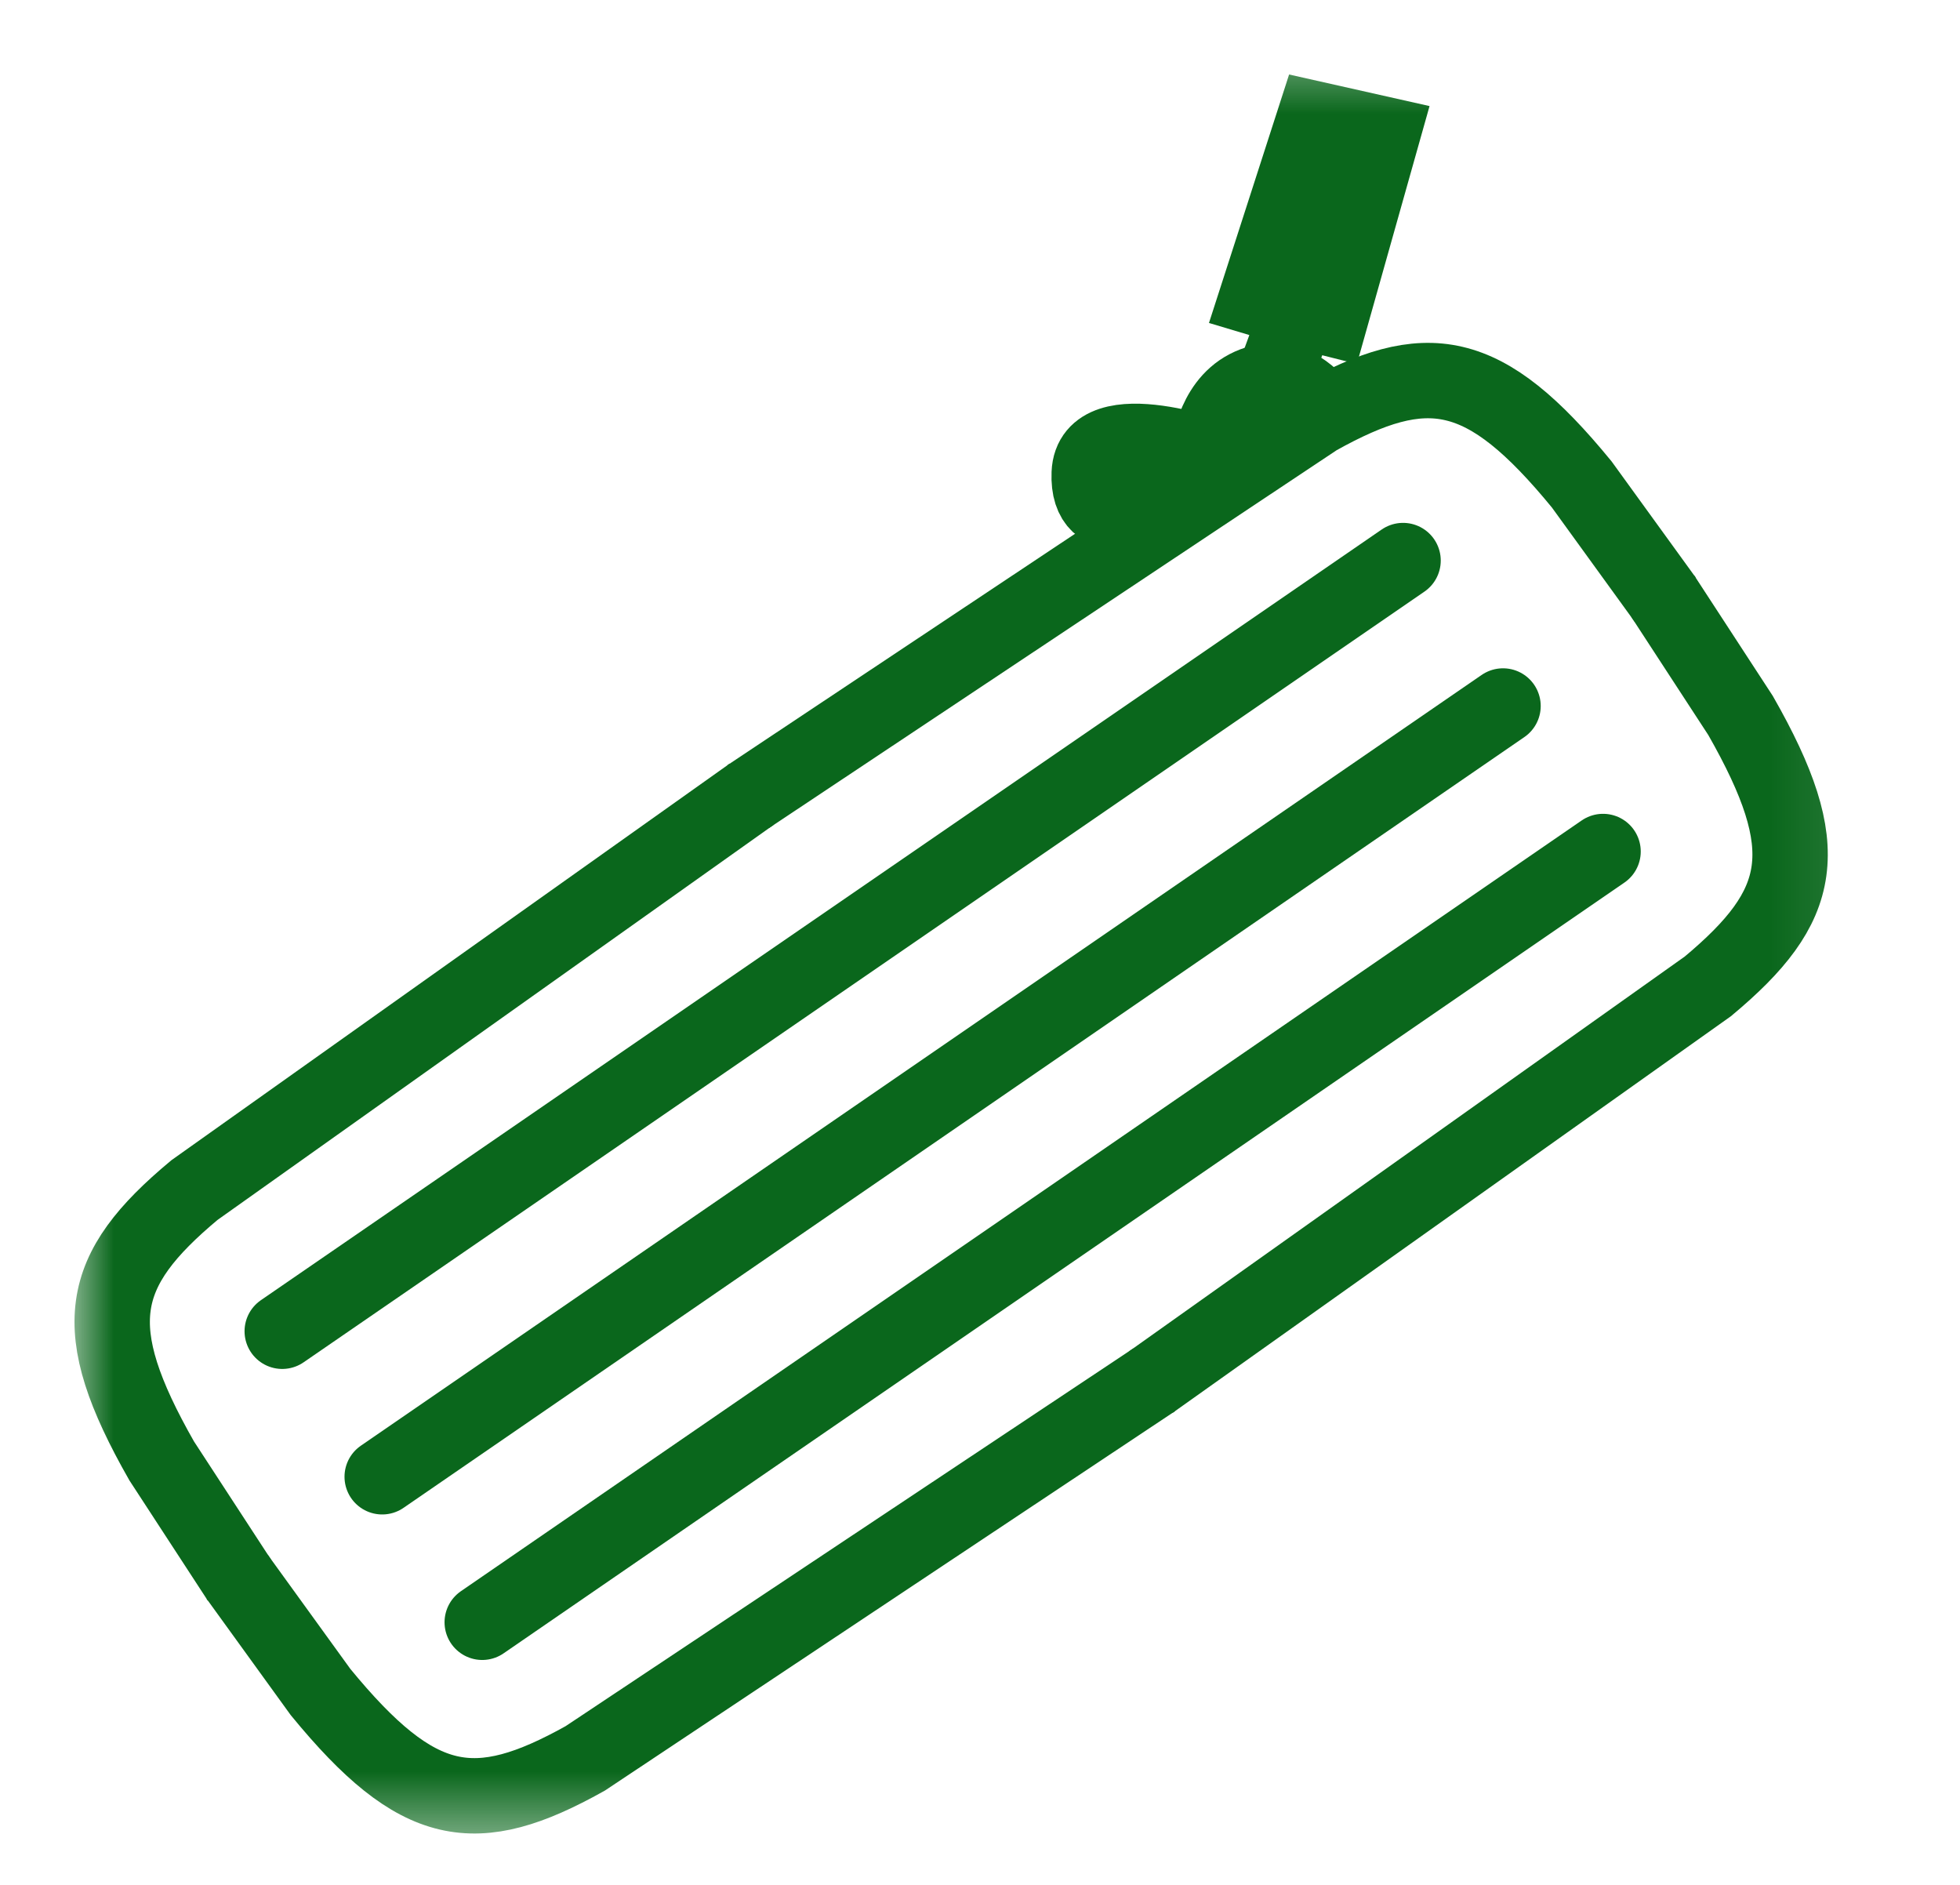
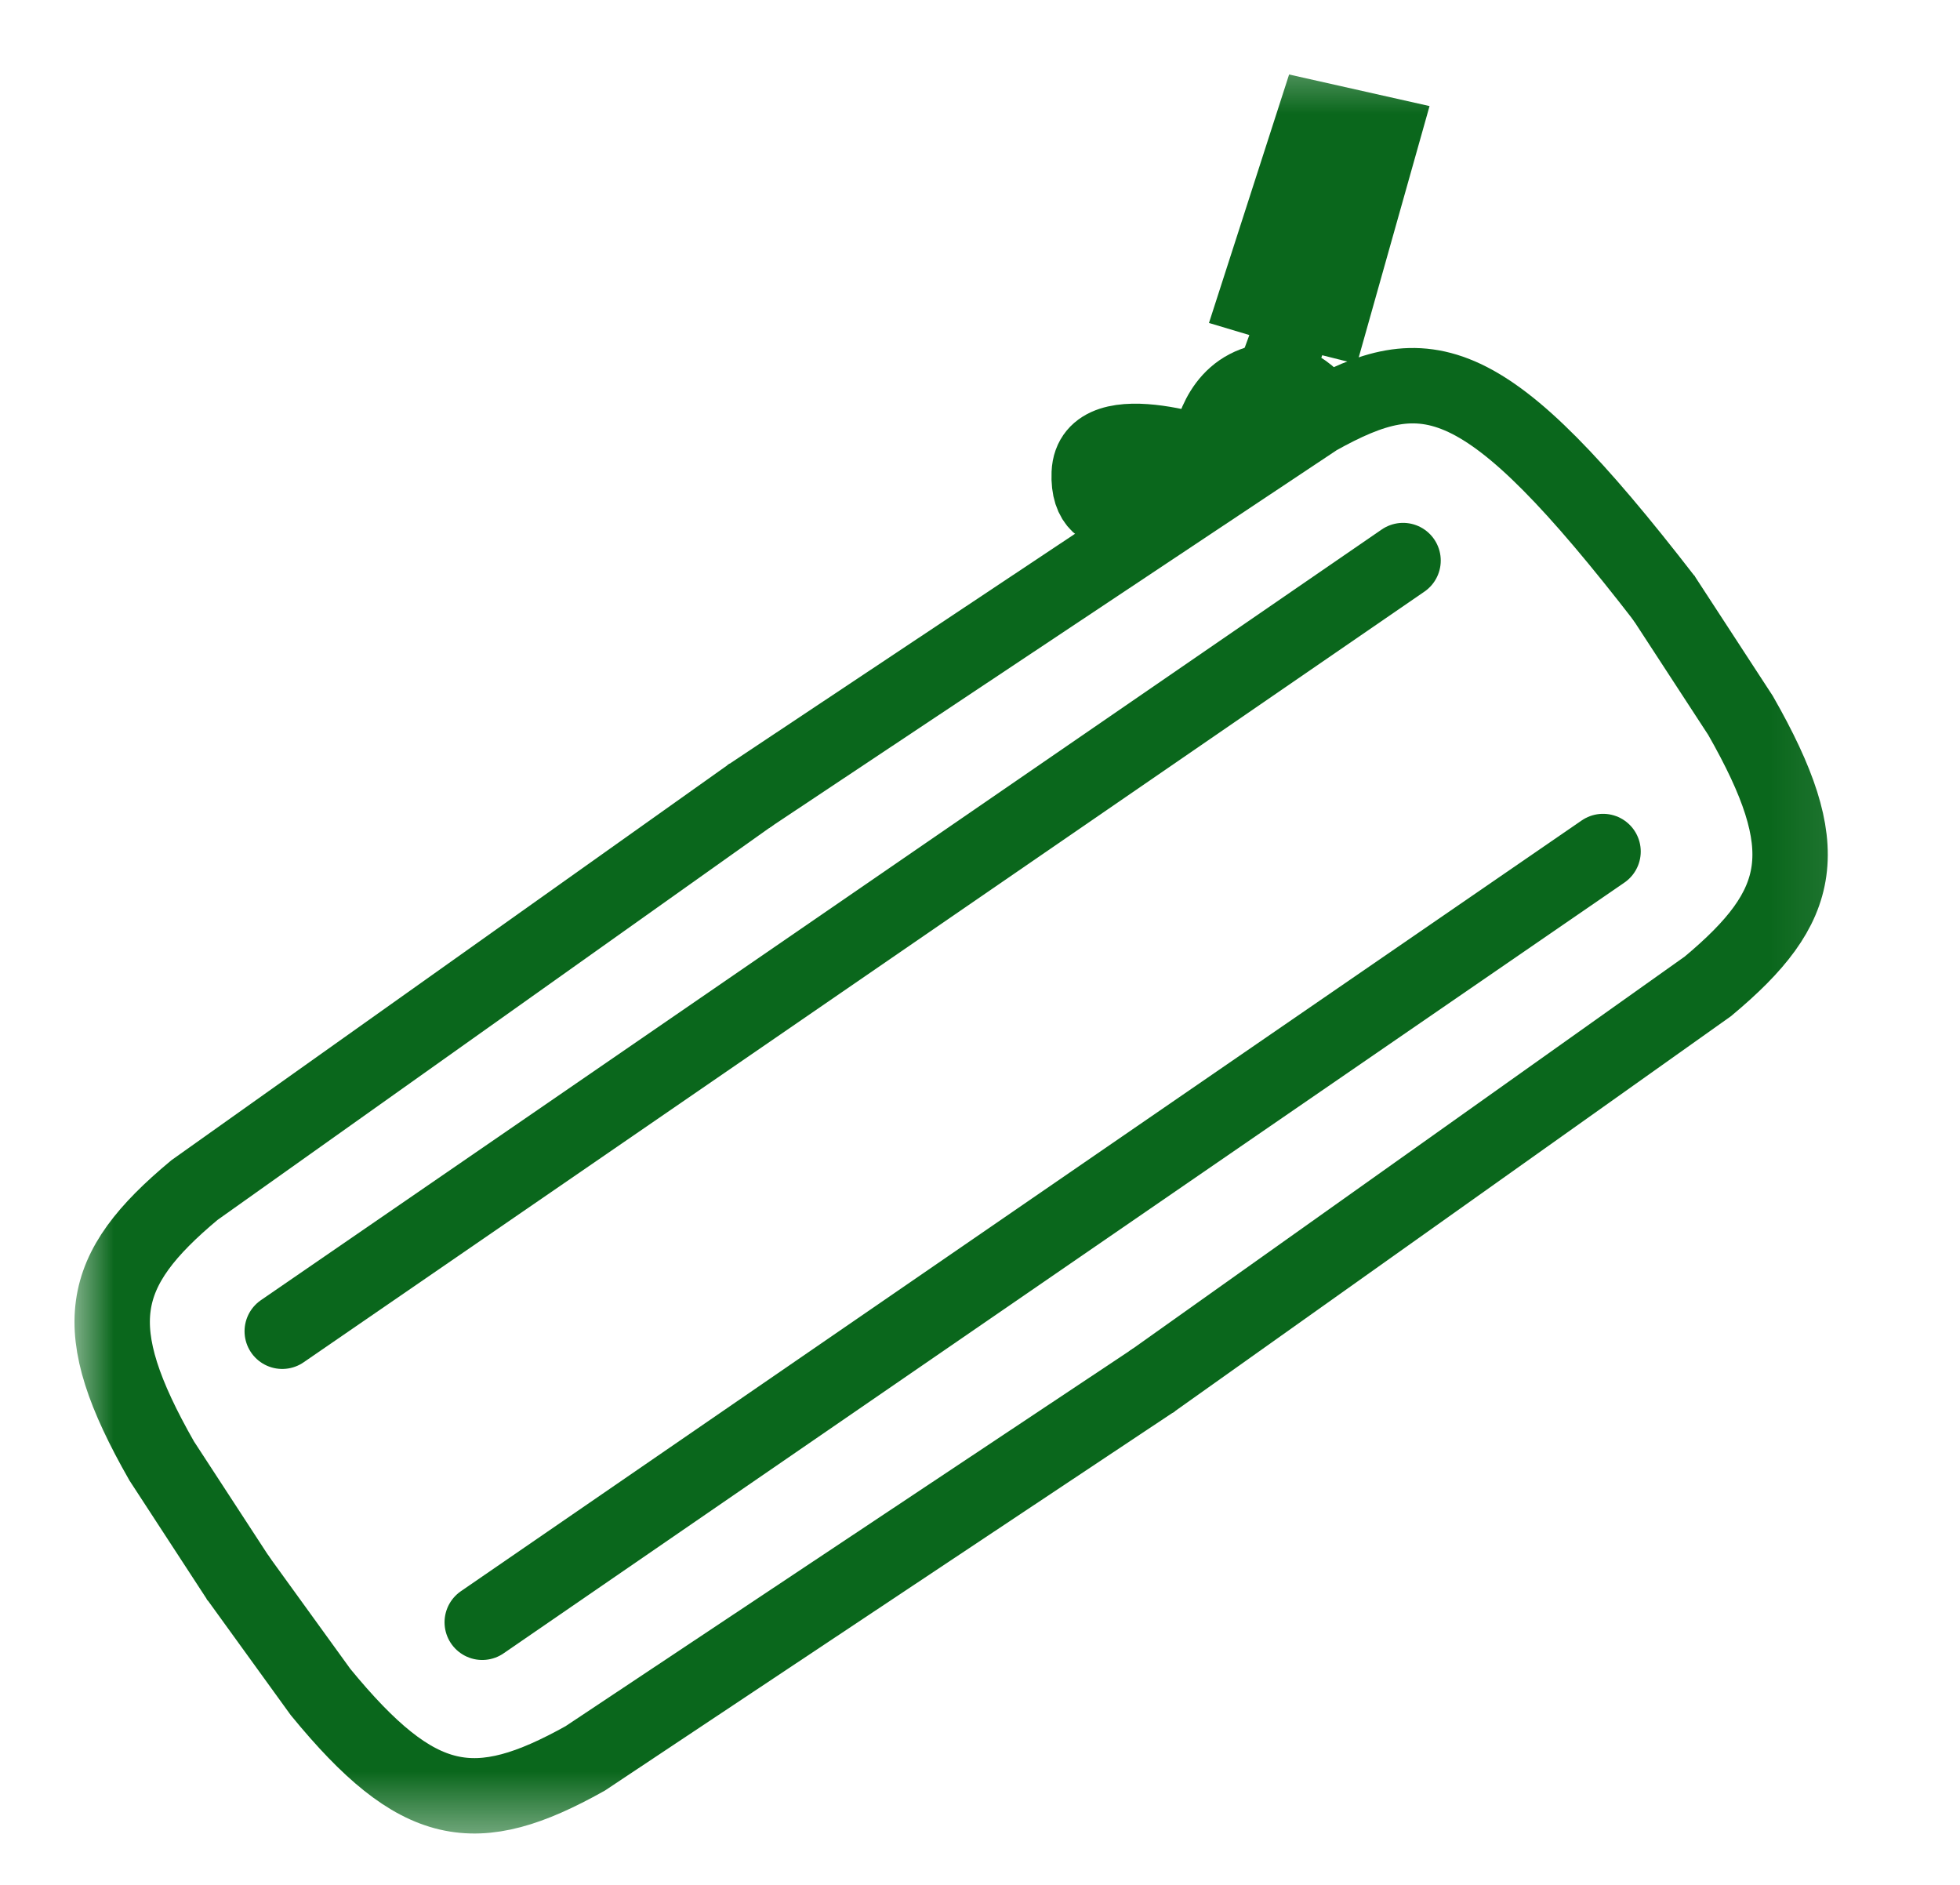
<svg xmlns="http://www.w3.org/2000/svg" width="26" height="25" viewBox="0 0 26 25" fill="none">
  <g clip-path="url(#clip0_3542_75184)">
    <mask id="mask0_3542_75184" style="mask-type:luminance" maskUnits="userSpaceOnUse" x="0" y="0" width="25" height="25">
      <path d="M24.891 0.5H0.891V24.5H24.891V0.5Z" fill="white" />
    </mask>
    <g mask="url(#mask0_3542_75184)">
      <path d="M6.397 21.517L21.265 11.294" stroke="#0A671C" stroke-linecap="round" />
-       <path d="M5.07 19.587L19.938 9.364" stroke="#0A671C" stroke-linecap="round" />
      <path d="M3.744 17.657L18.612 7.435" stroke="#0A671C" stroke-linecap="round" />
      <path d="M3.146 20.913L4.252 22.442C5.546 24.02 6.306 24.136 7.762 23.323L15.31 18.301" stroke="#0A671C" />
      <path d="M22.058 7.909L23.089 9.49C24.1 11.262 23.936 12.014 22.656 13.082L15.265 18.332" stroke="#0A671C" />
-       <path d="M22.089 7.953L20.982 6.425C19.689 4.847 18.928 4.73 17.472 5.543L9.925 10.566" stroke="#0A671C" />
+       <path d="M22.089 7.953C19.689 4.847 18.928 4.73 17.472 5.543L9.925 10.566" stroke="#0A671C" />
      <path d="M3.176 20.958L2.145 19.377C1.135 17.605 1.298 16.853 2.579 15.785L9.97 10.535" stroke="#0A671C" />
      <path d="M15.335 6.68C15.335 6.68 14.415 7.11 14.449 6.276C14.483 5.442 16.234 6.102 16.234 6.102" stroke="#0A671C" stroke-linecap="round" />
      <path d="M16.034 6.001C16.034 6.001 16.079 5.38 16.543 5.14C17.007 4.899 17.363 5.245 17.363 5.245" stroke="#0A671C" stroke-linecap="round" />
      <path d="M16.935 4.909L17.225 4.117M17.225 4.117L16.67 3.951L17.436 1.576L18.339 1.779L17.65 4.224L17.225 4.117Z" stroke="#0A671C" stroke-linecap="round" />
    </g>
  </g>
  <defs>
    <clipPath id="clip0_3542_75184">
      <rect width="24.585" height="24" fill="white" transform="translate(0.5 0.5)" />
    </clipPath>
  </defs>
</svg>